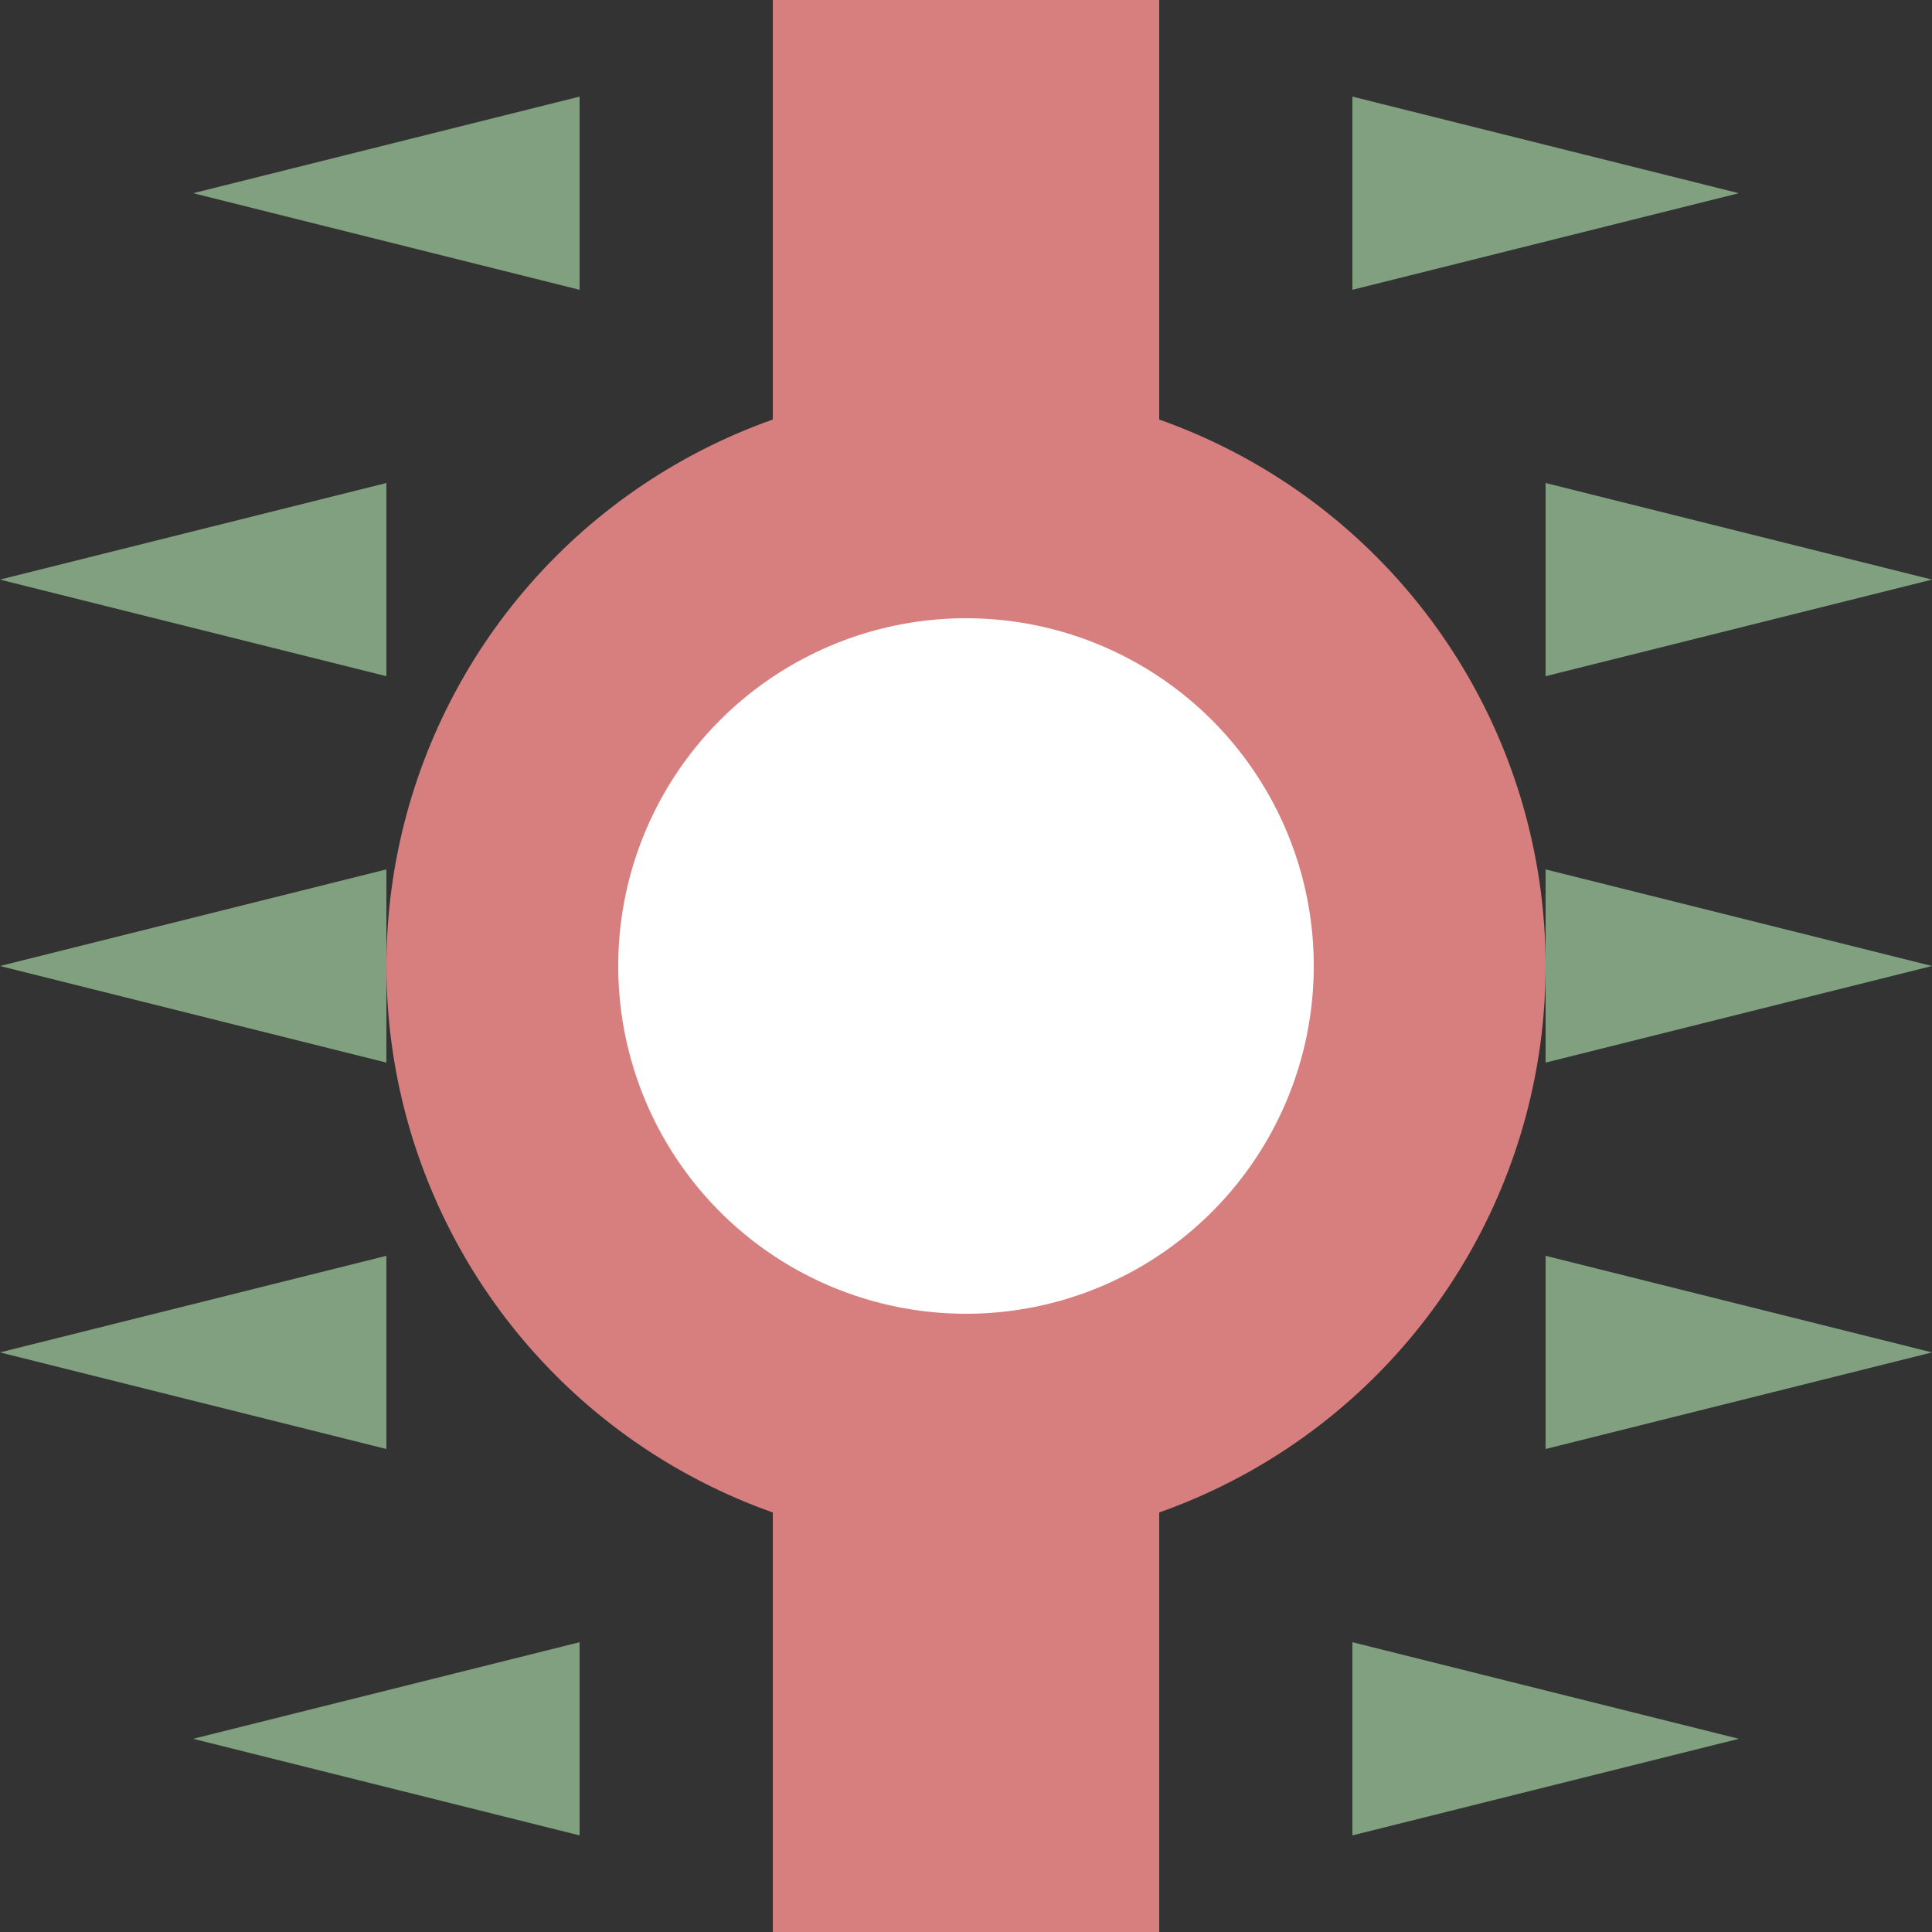
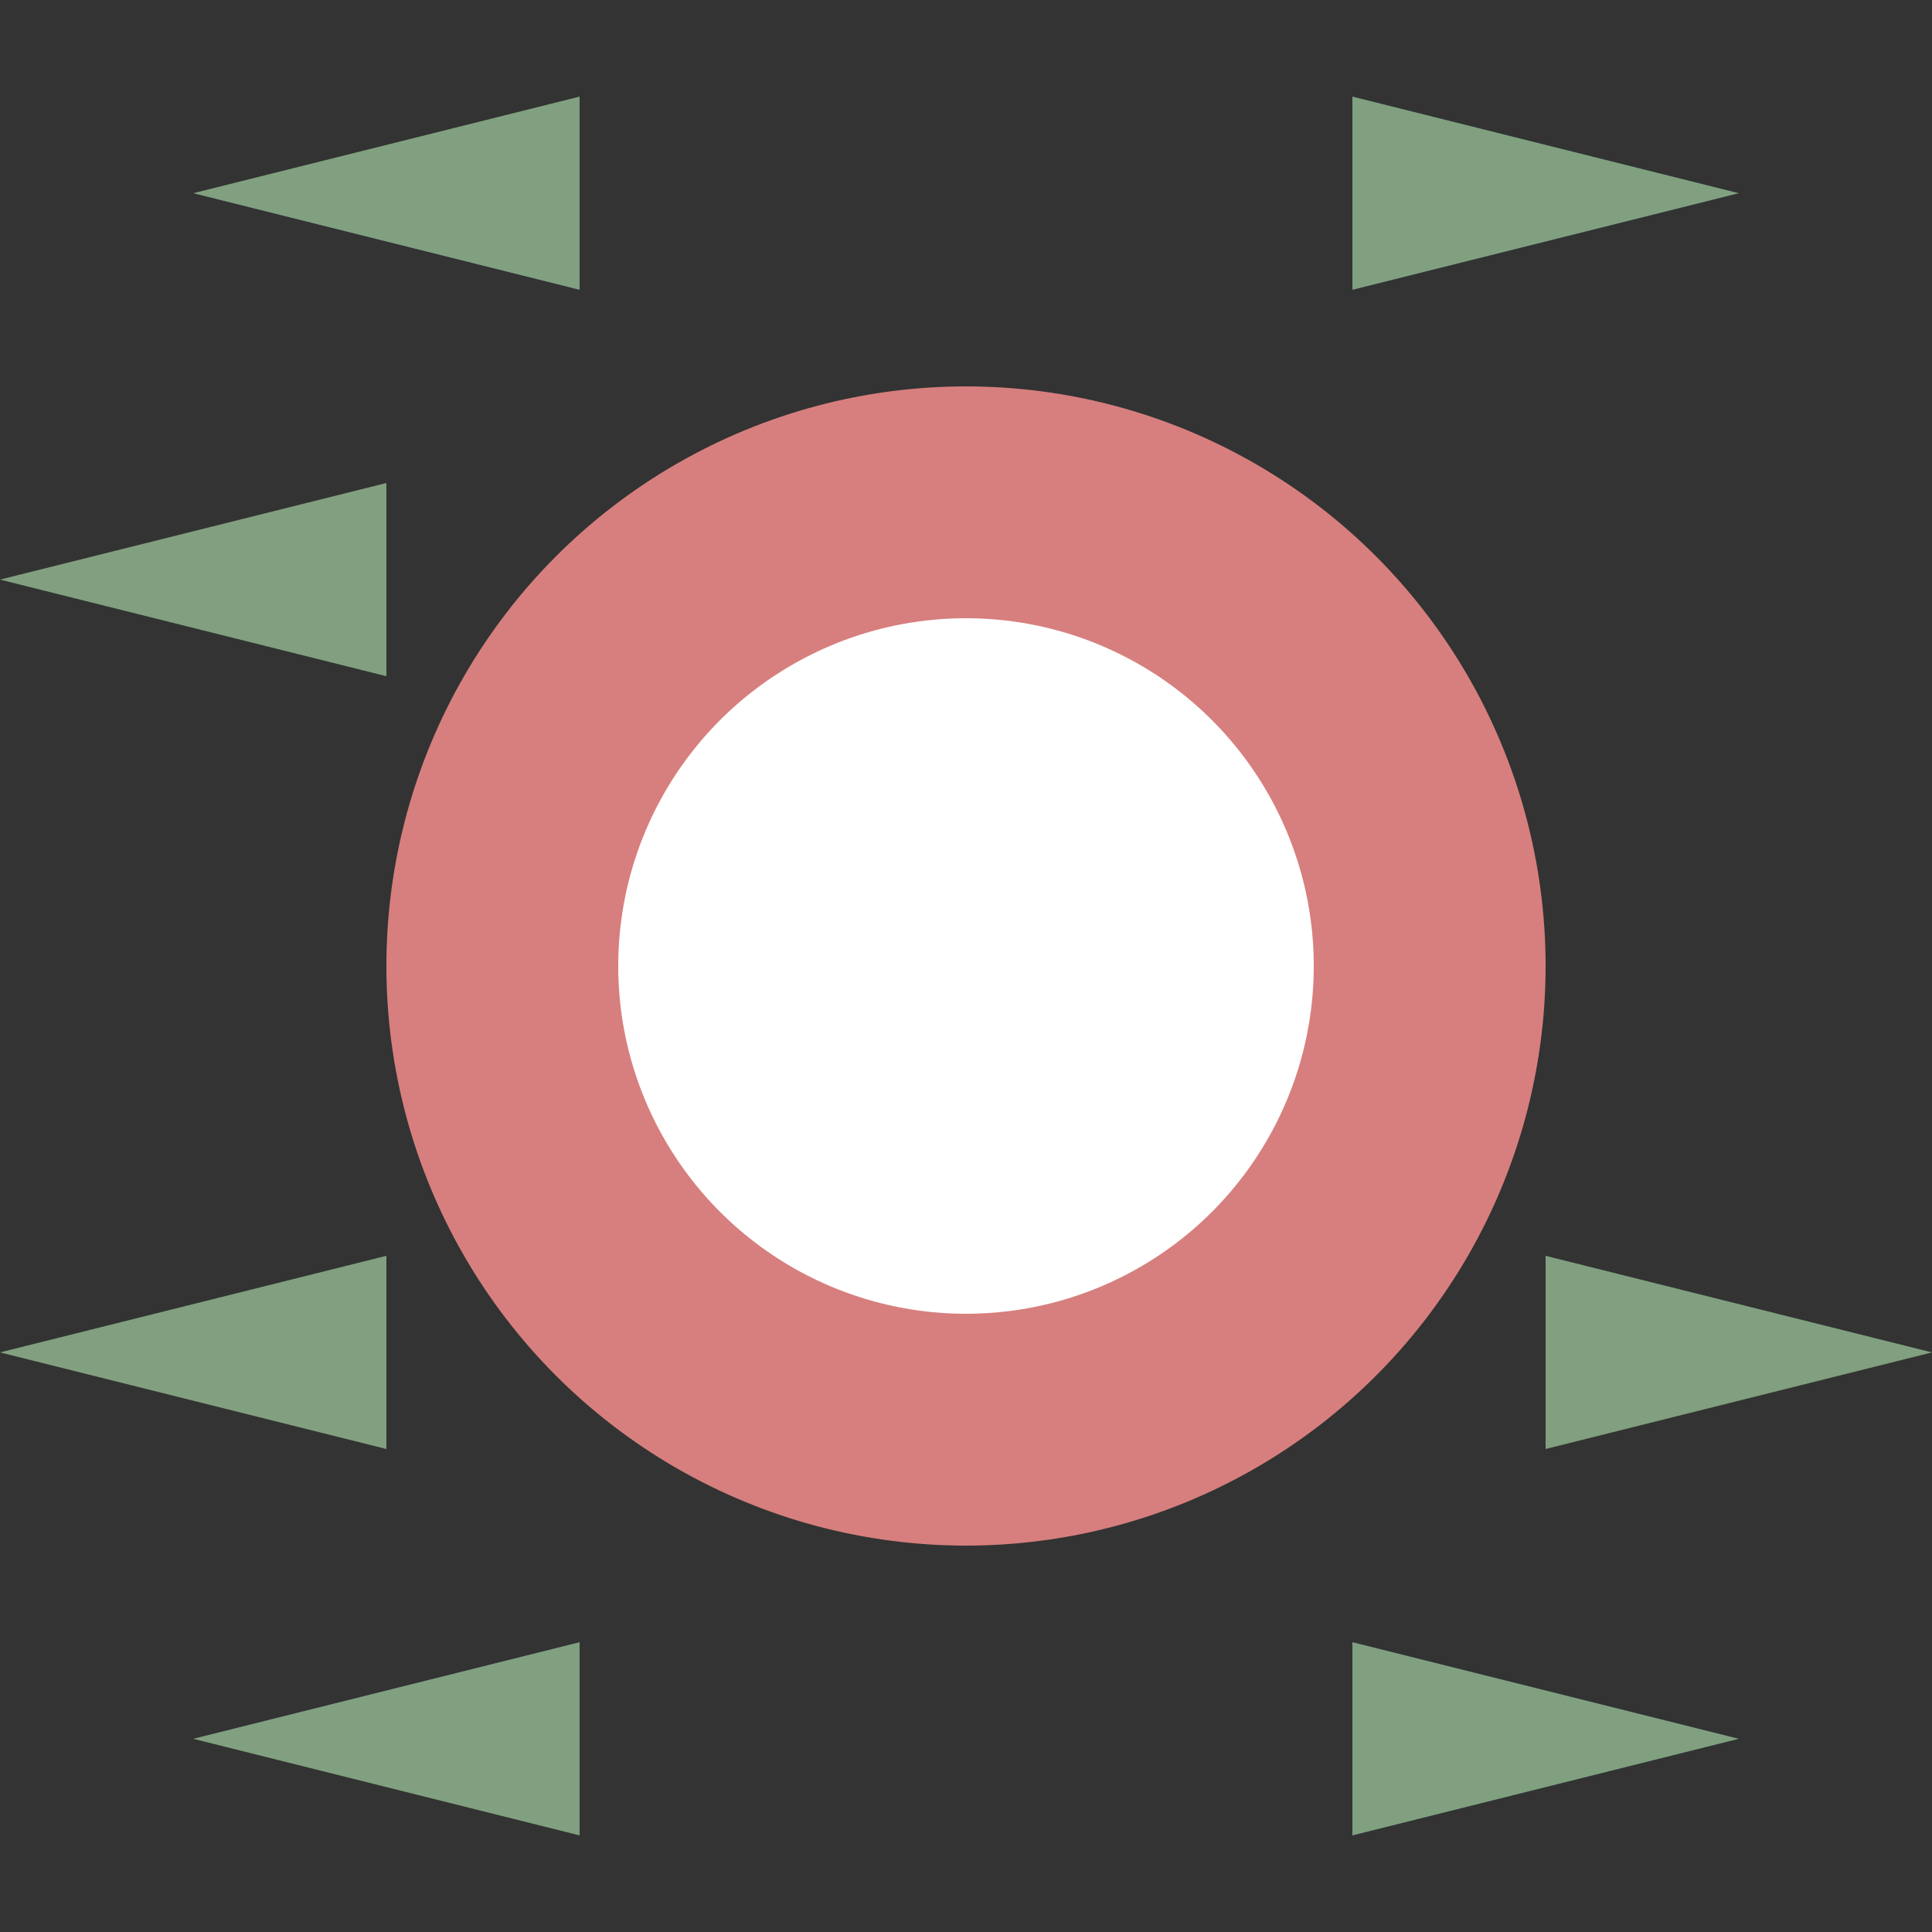
<svg xmlns="http://www.w3.org/2000/svg" width="500" height="500">
  <rect width="100%" height="100%" fill="#333333" stroke="none" />
  <title>eDDST</title>
  <g style="fill:#80a080;stroke:none">
    <path d="M 150,25 V 75 L 50,50 Z" />
    <path d="m 100,125 v 50 L 0,150 Z" />
-     <path d="M 100,275 V 225 L 0,250 Z" />
    <path d="M 100,375 V 325 L 0,350 Z" />
    <path d="M 150,475 V 425 L 50,450 Z" />
    <path d="M 350,25 V 75 L 450,50 Z" />
-     <path d="m 400,125 v 50 l 100,-25 z" />
-     <path d="m 400,275 v -50 l 100,25 z" />
    <path d="m 400,375 v -50 l 100,25 z" />
    <path d="m 350,475 v -50 l 100,25 z" />
  </g>
-   <path style="stroke:#D77F7E;stroke-width:100" d="M 250,0 V 500" />
  <circle style="fill:#FFF;stroke:#D77F7E;stroke-width:60" cx="250" cy="250" r="120" />
</svg>